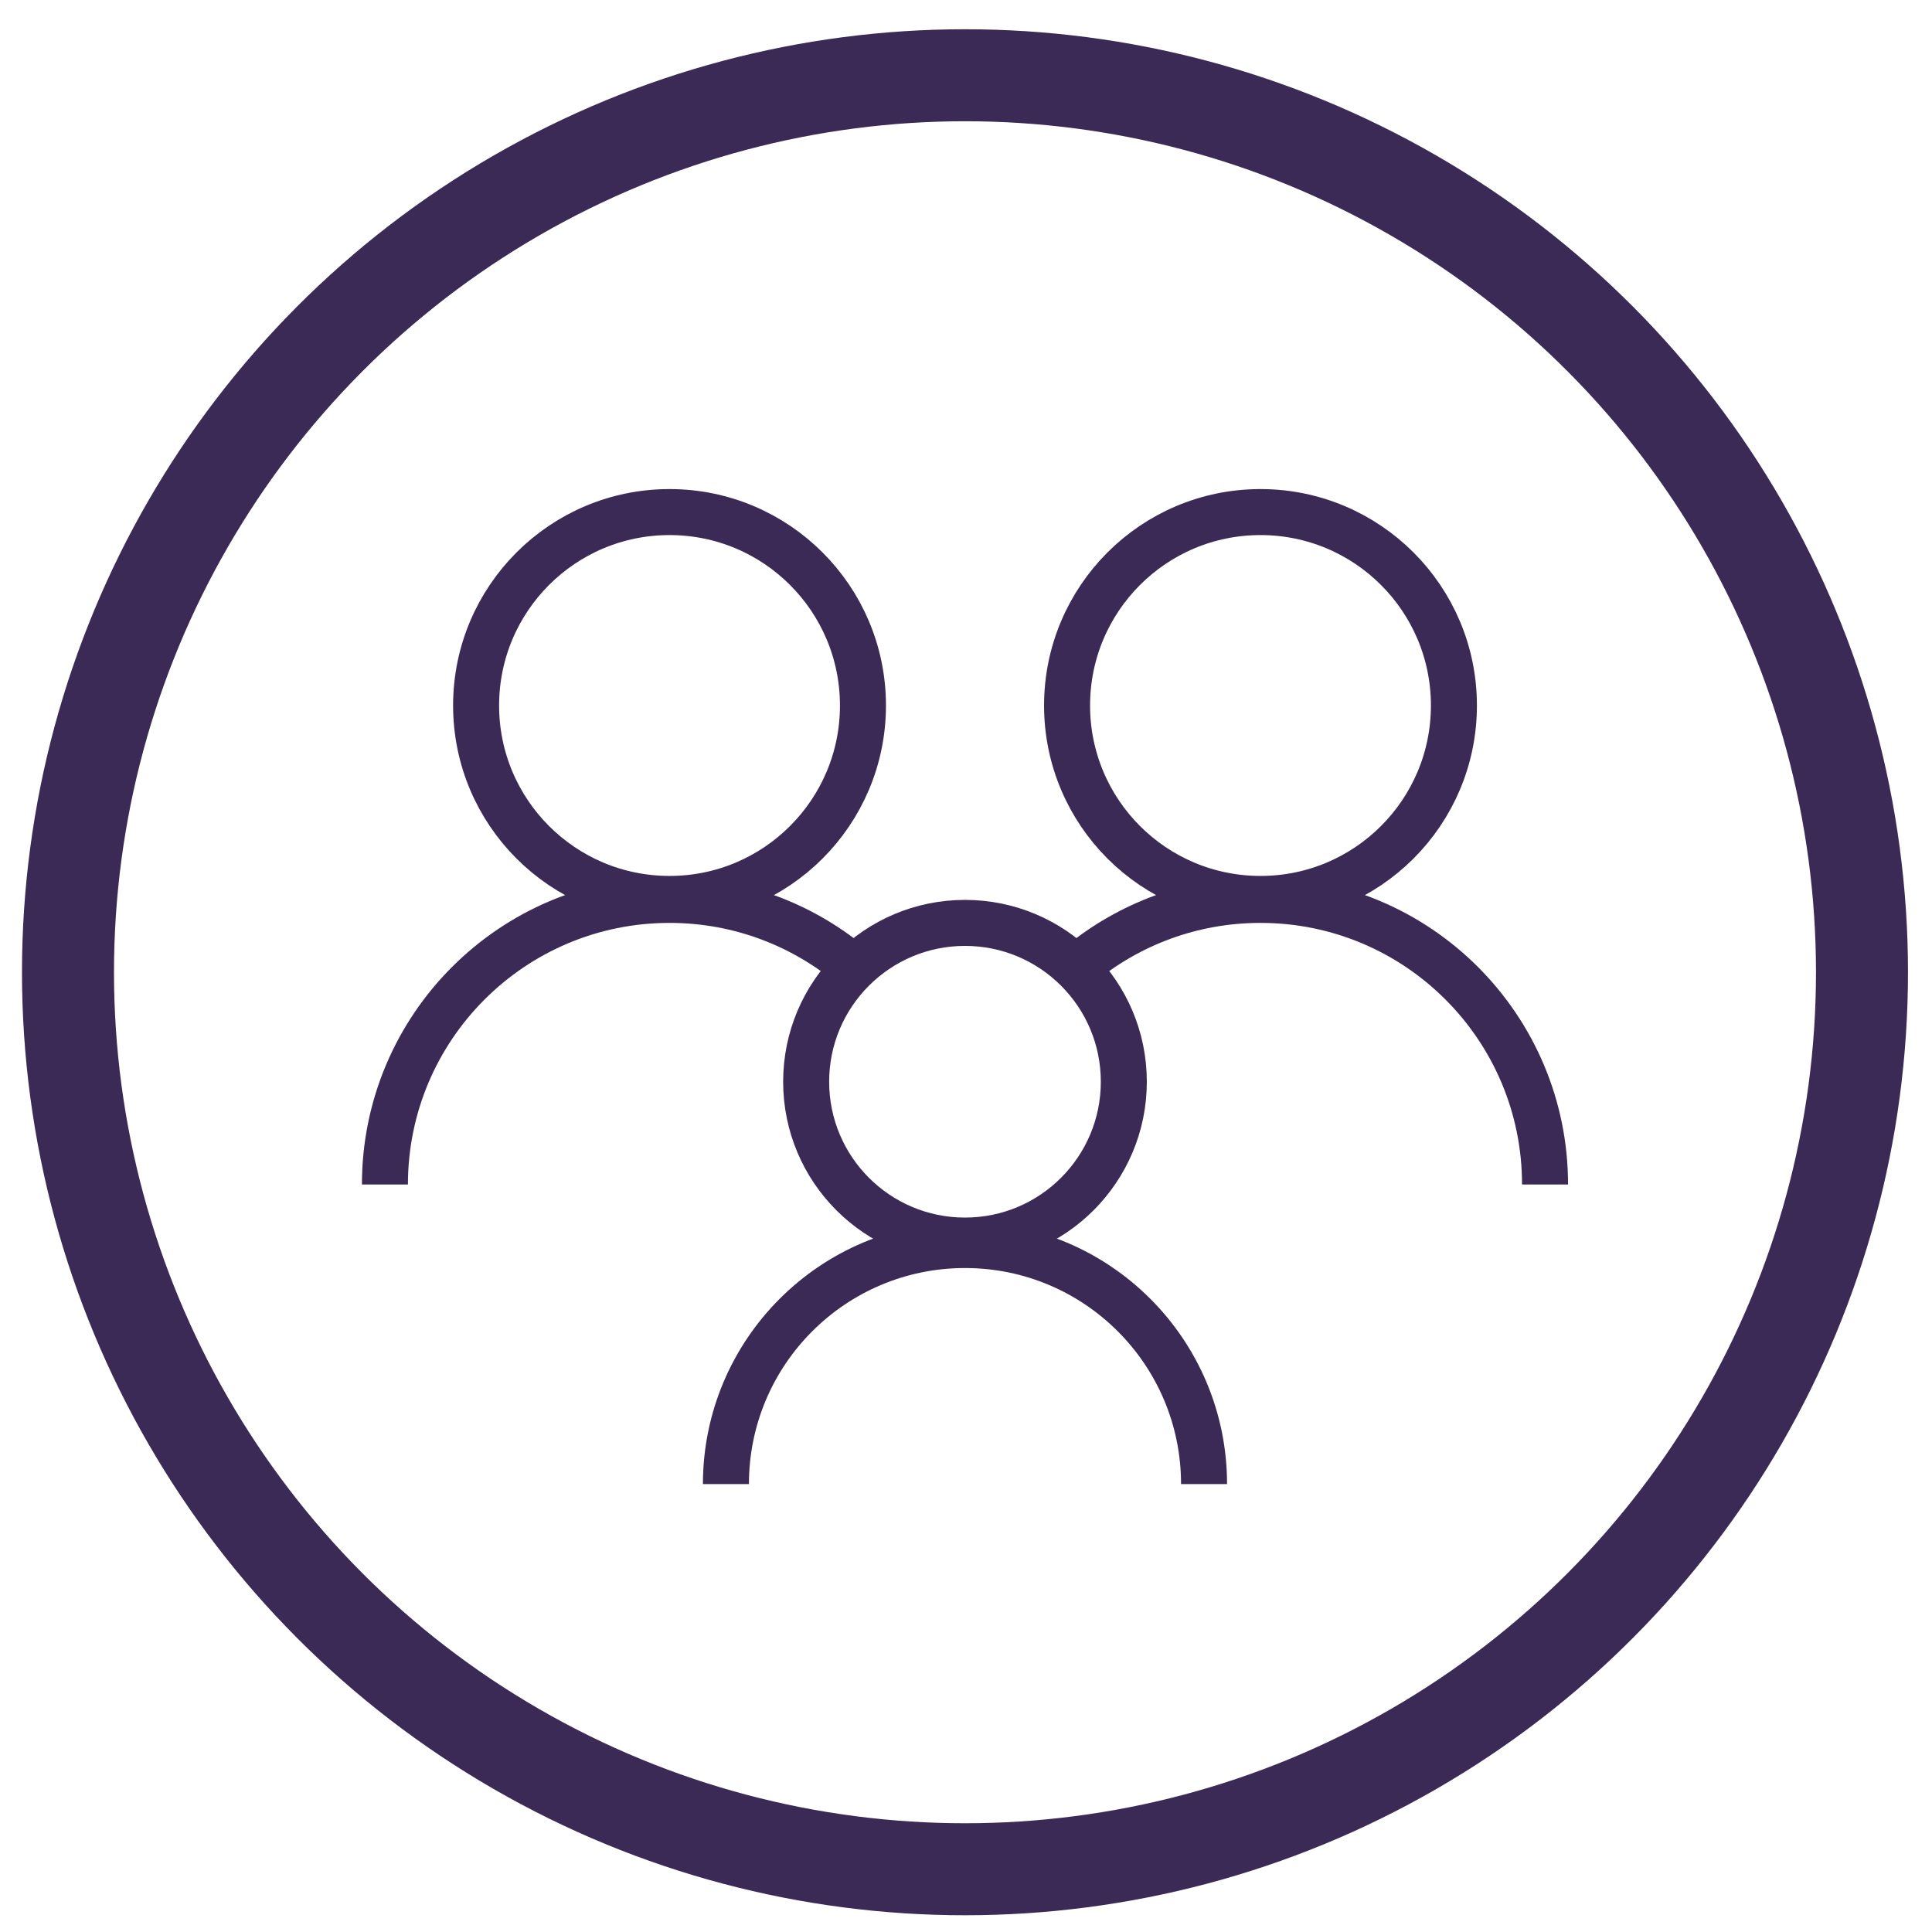
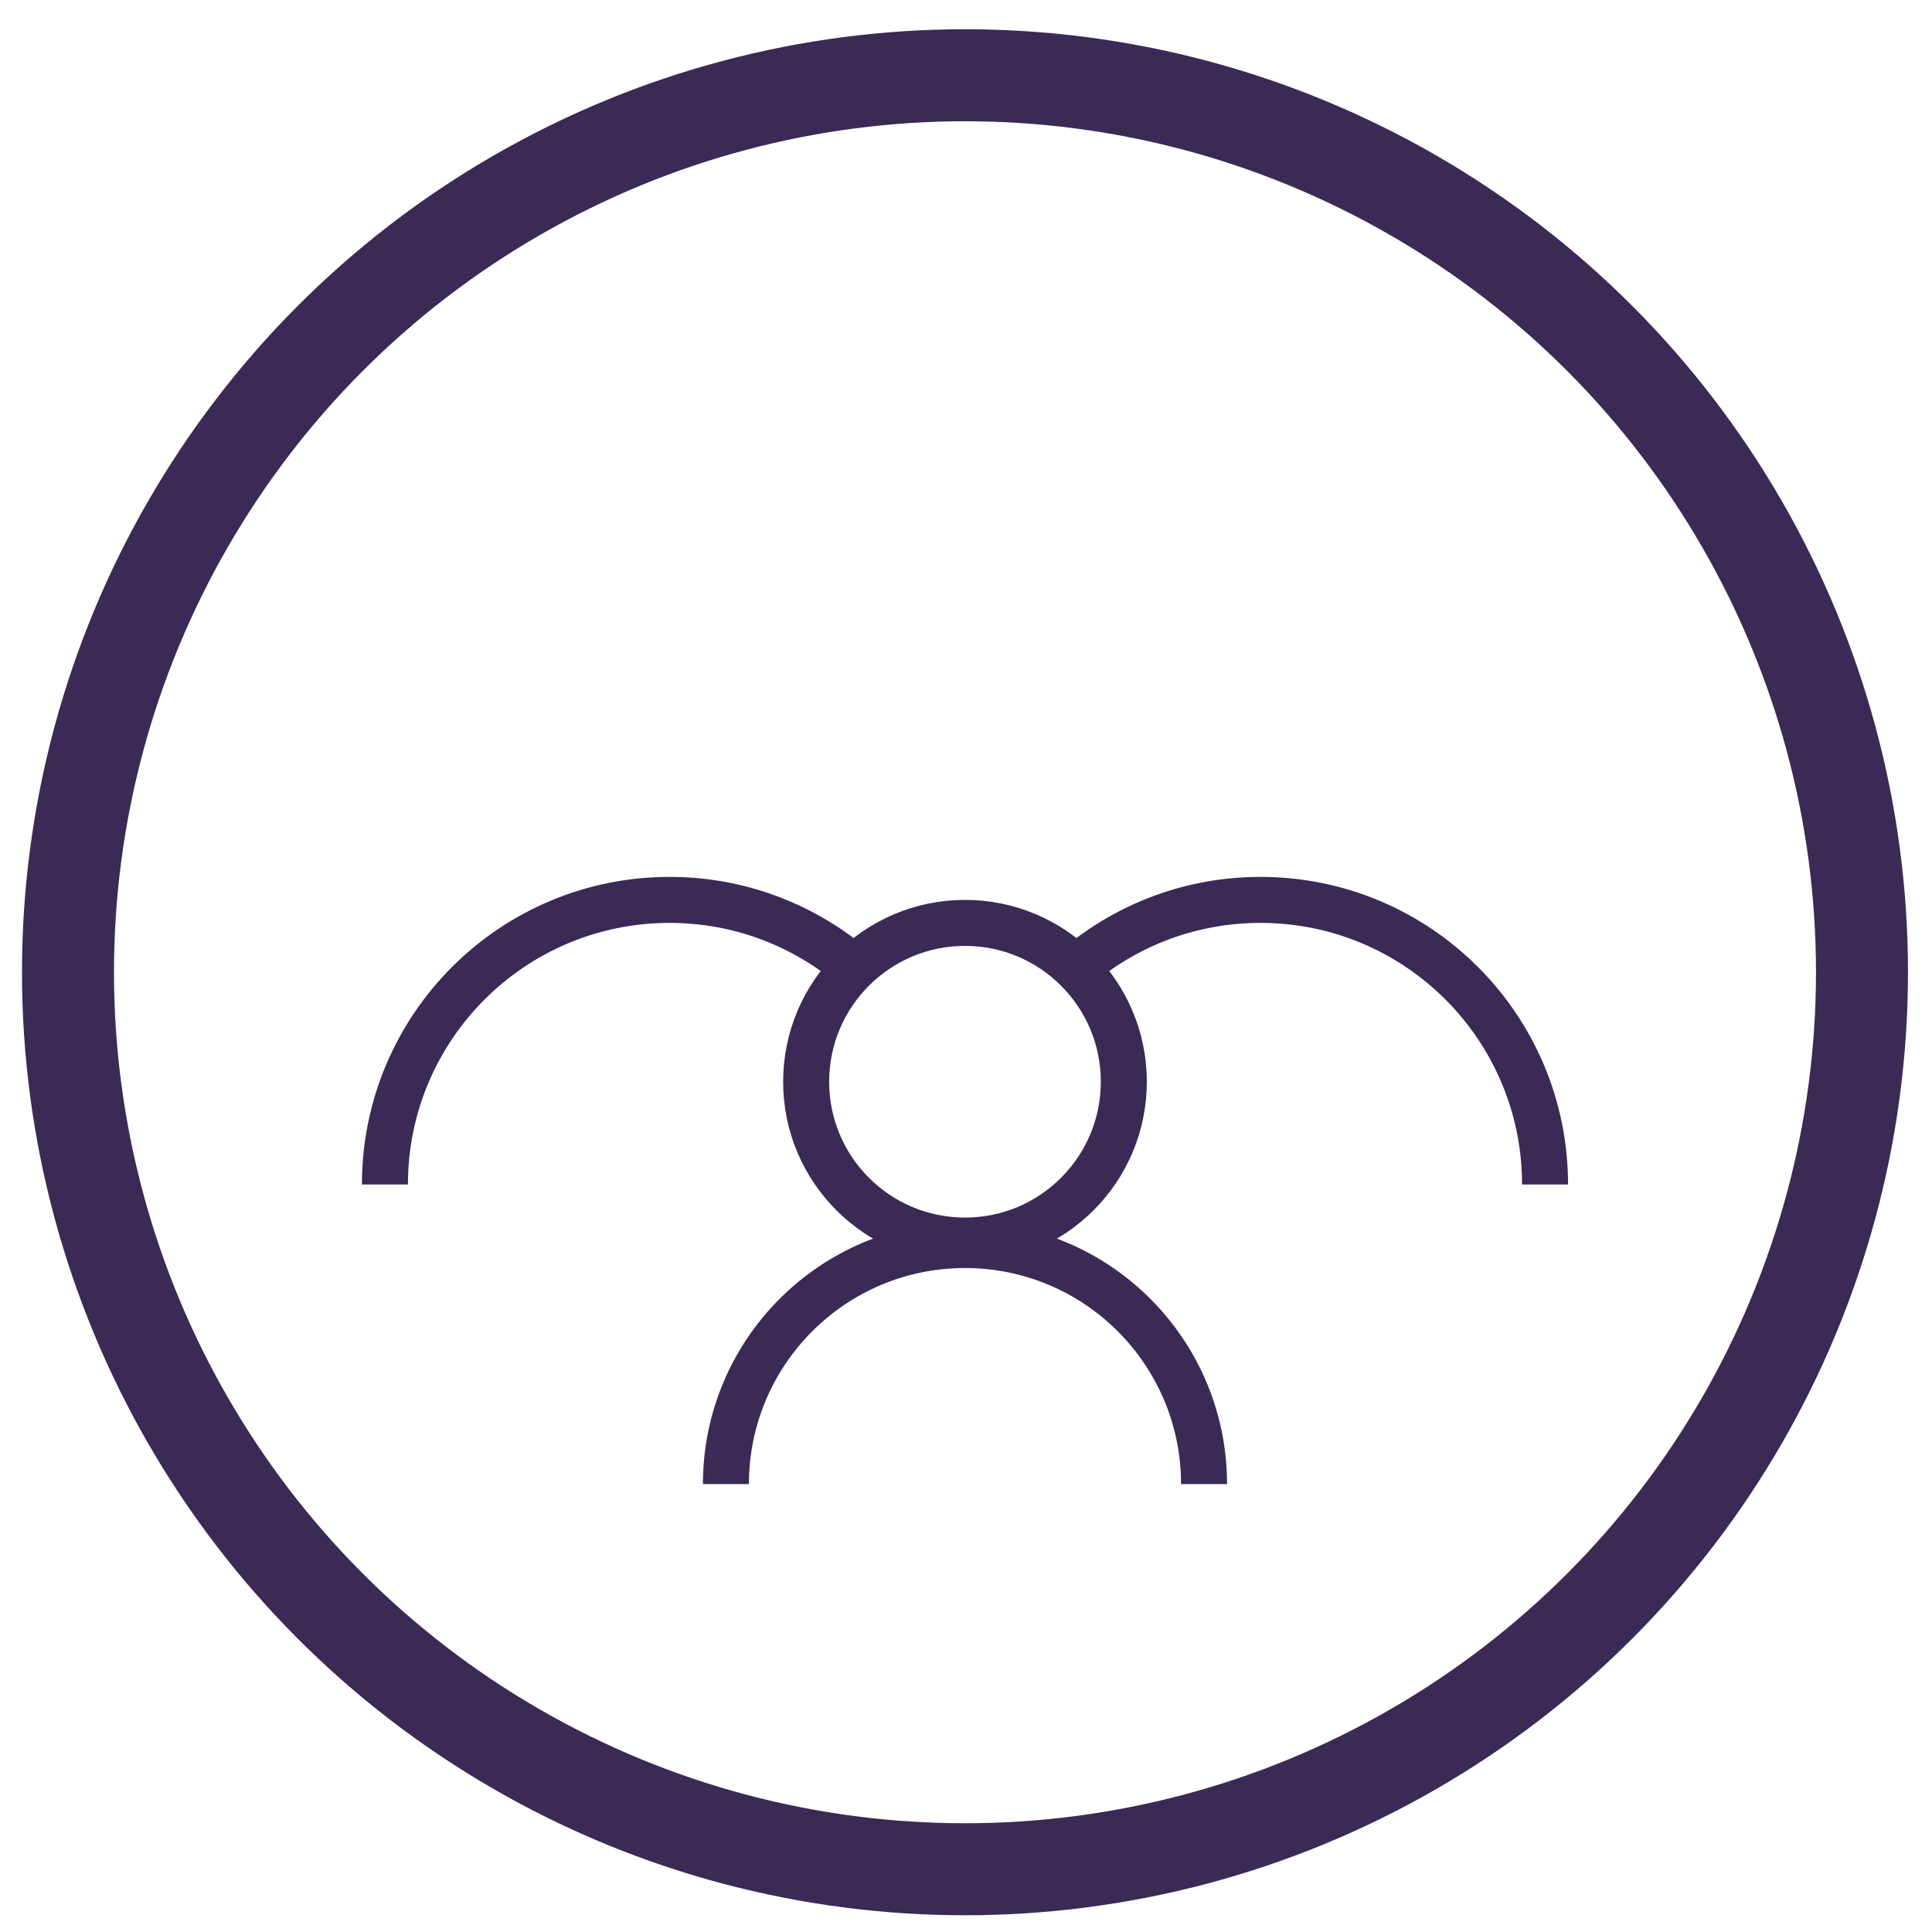
<svg xmlns="http://www.w3.org/2000/svg" width="42" height="42" viewBox="0 0 42 42" fill="none">
  <circle cx="20.978" cy="21.136" r="19.5" stroke="#3A2A55" stroke-width="2" />
-   <circle cx="27.402" cy="15.337" r="4.205" stroke="#3A2A55" />
  <path d="M33.588 25.75C33.588 22.333 30.819 19.563 27.402 19.563C25.913 19.563 24.547 20.089 23.479 20.966" stroke="#3A2A55" />
-   <circle cx="14.555" cy="15.337" r="4.205" stroke="#3A2A55" />
  <path d="M8.368 25.75C8.368 22.333 11.138 19.563 14.555 19.563C16.089 19.563 17.493 20.122 18.575 21.047" stroke="#3A2A55" />
  <circle cx="20.978" cy="23.516" r="3.453" stroke="#3A2A55" />
  <path d="M26.175 32.263C26.175 29.393 23.849 27.066 20.978 27.066C18.108 27.066 15.781 29.393 15.781 32.263" stroke="#3A2A55" />
</svg>